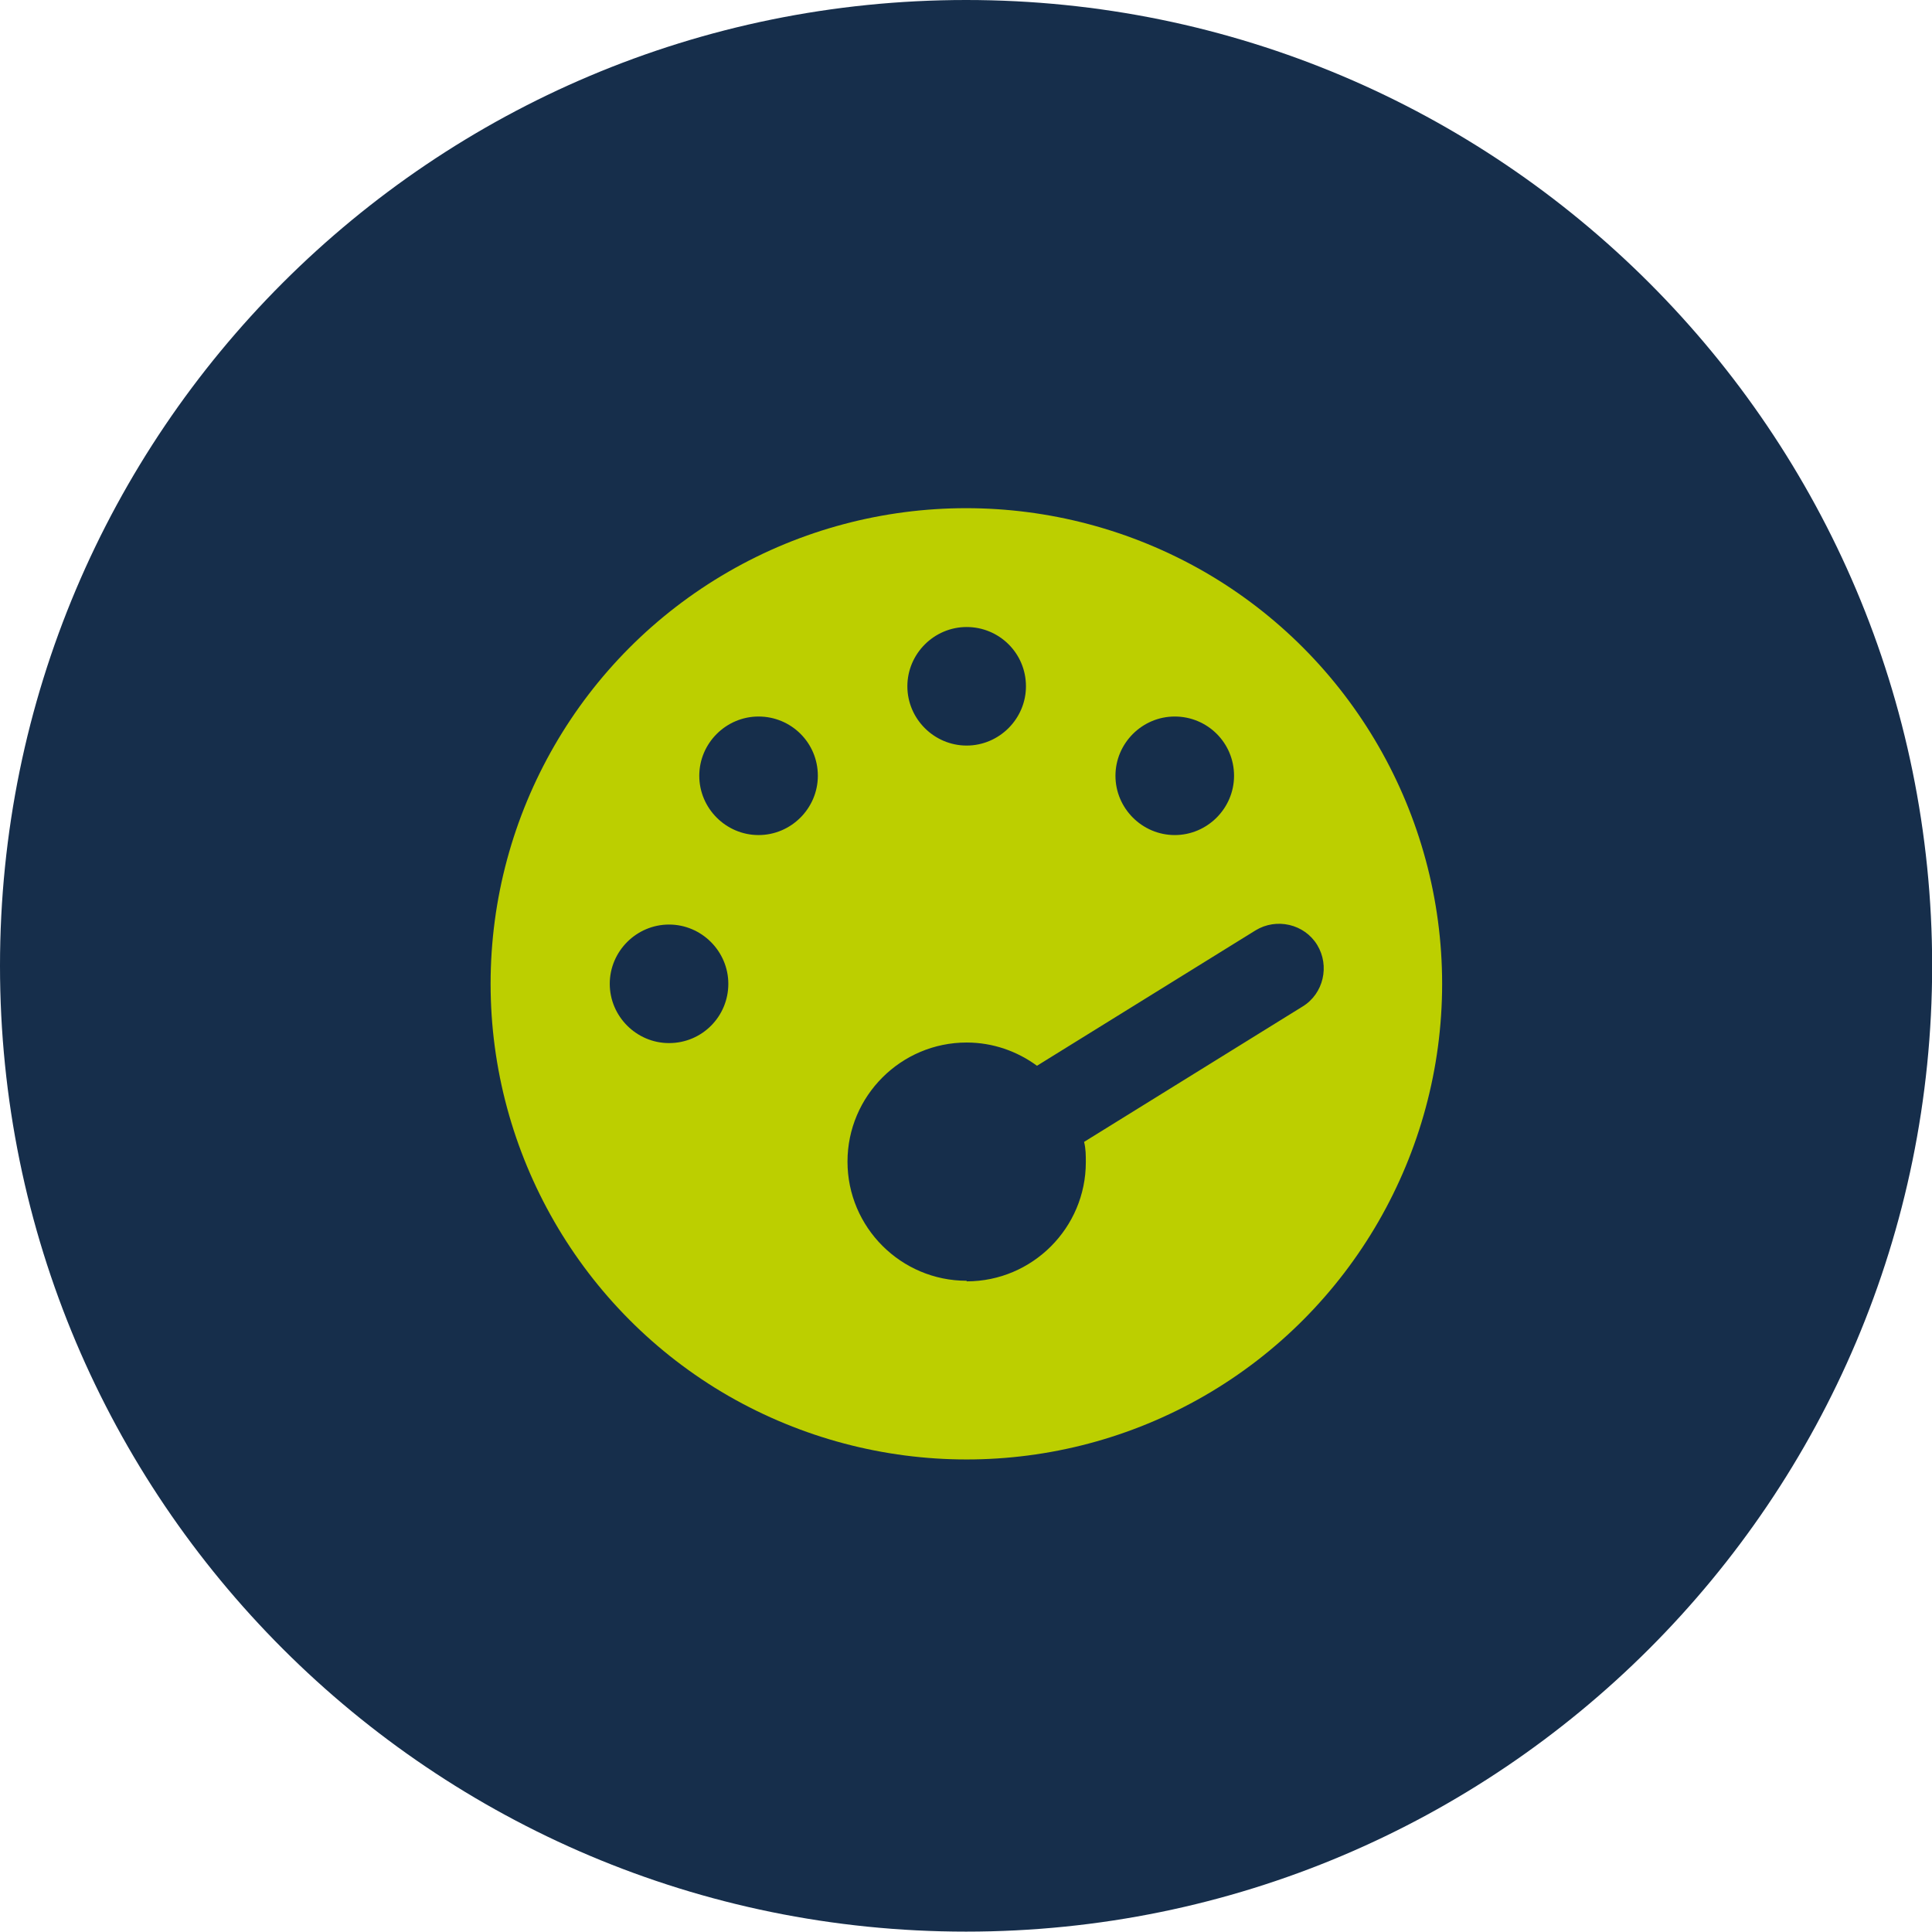
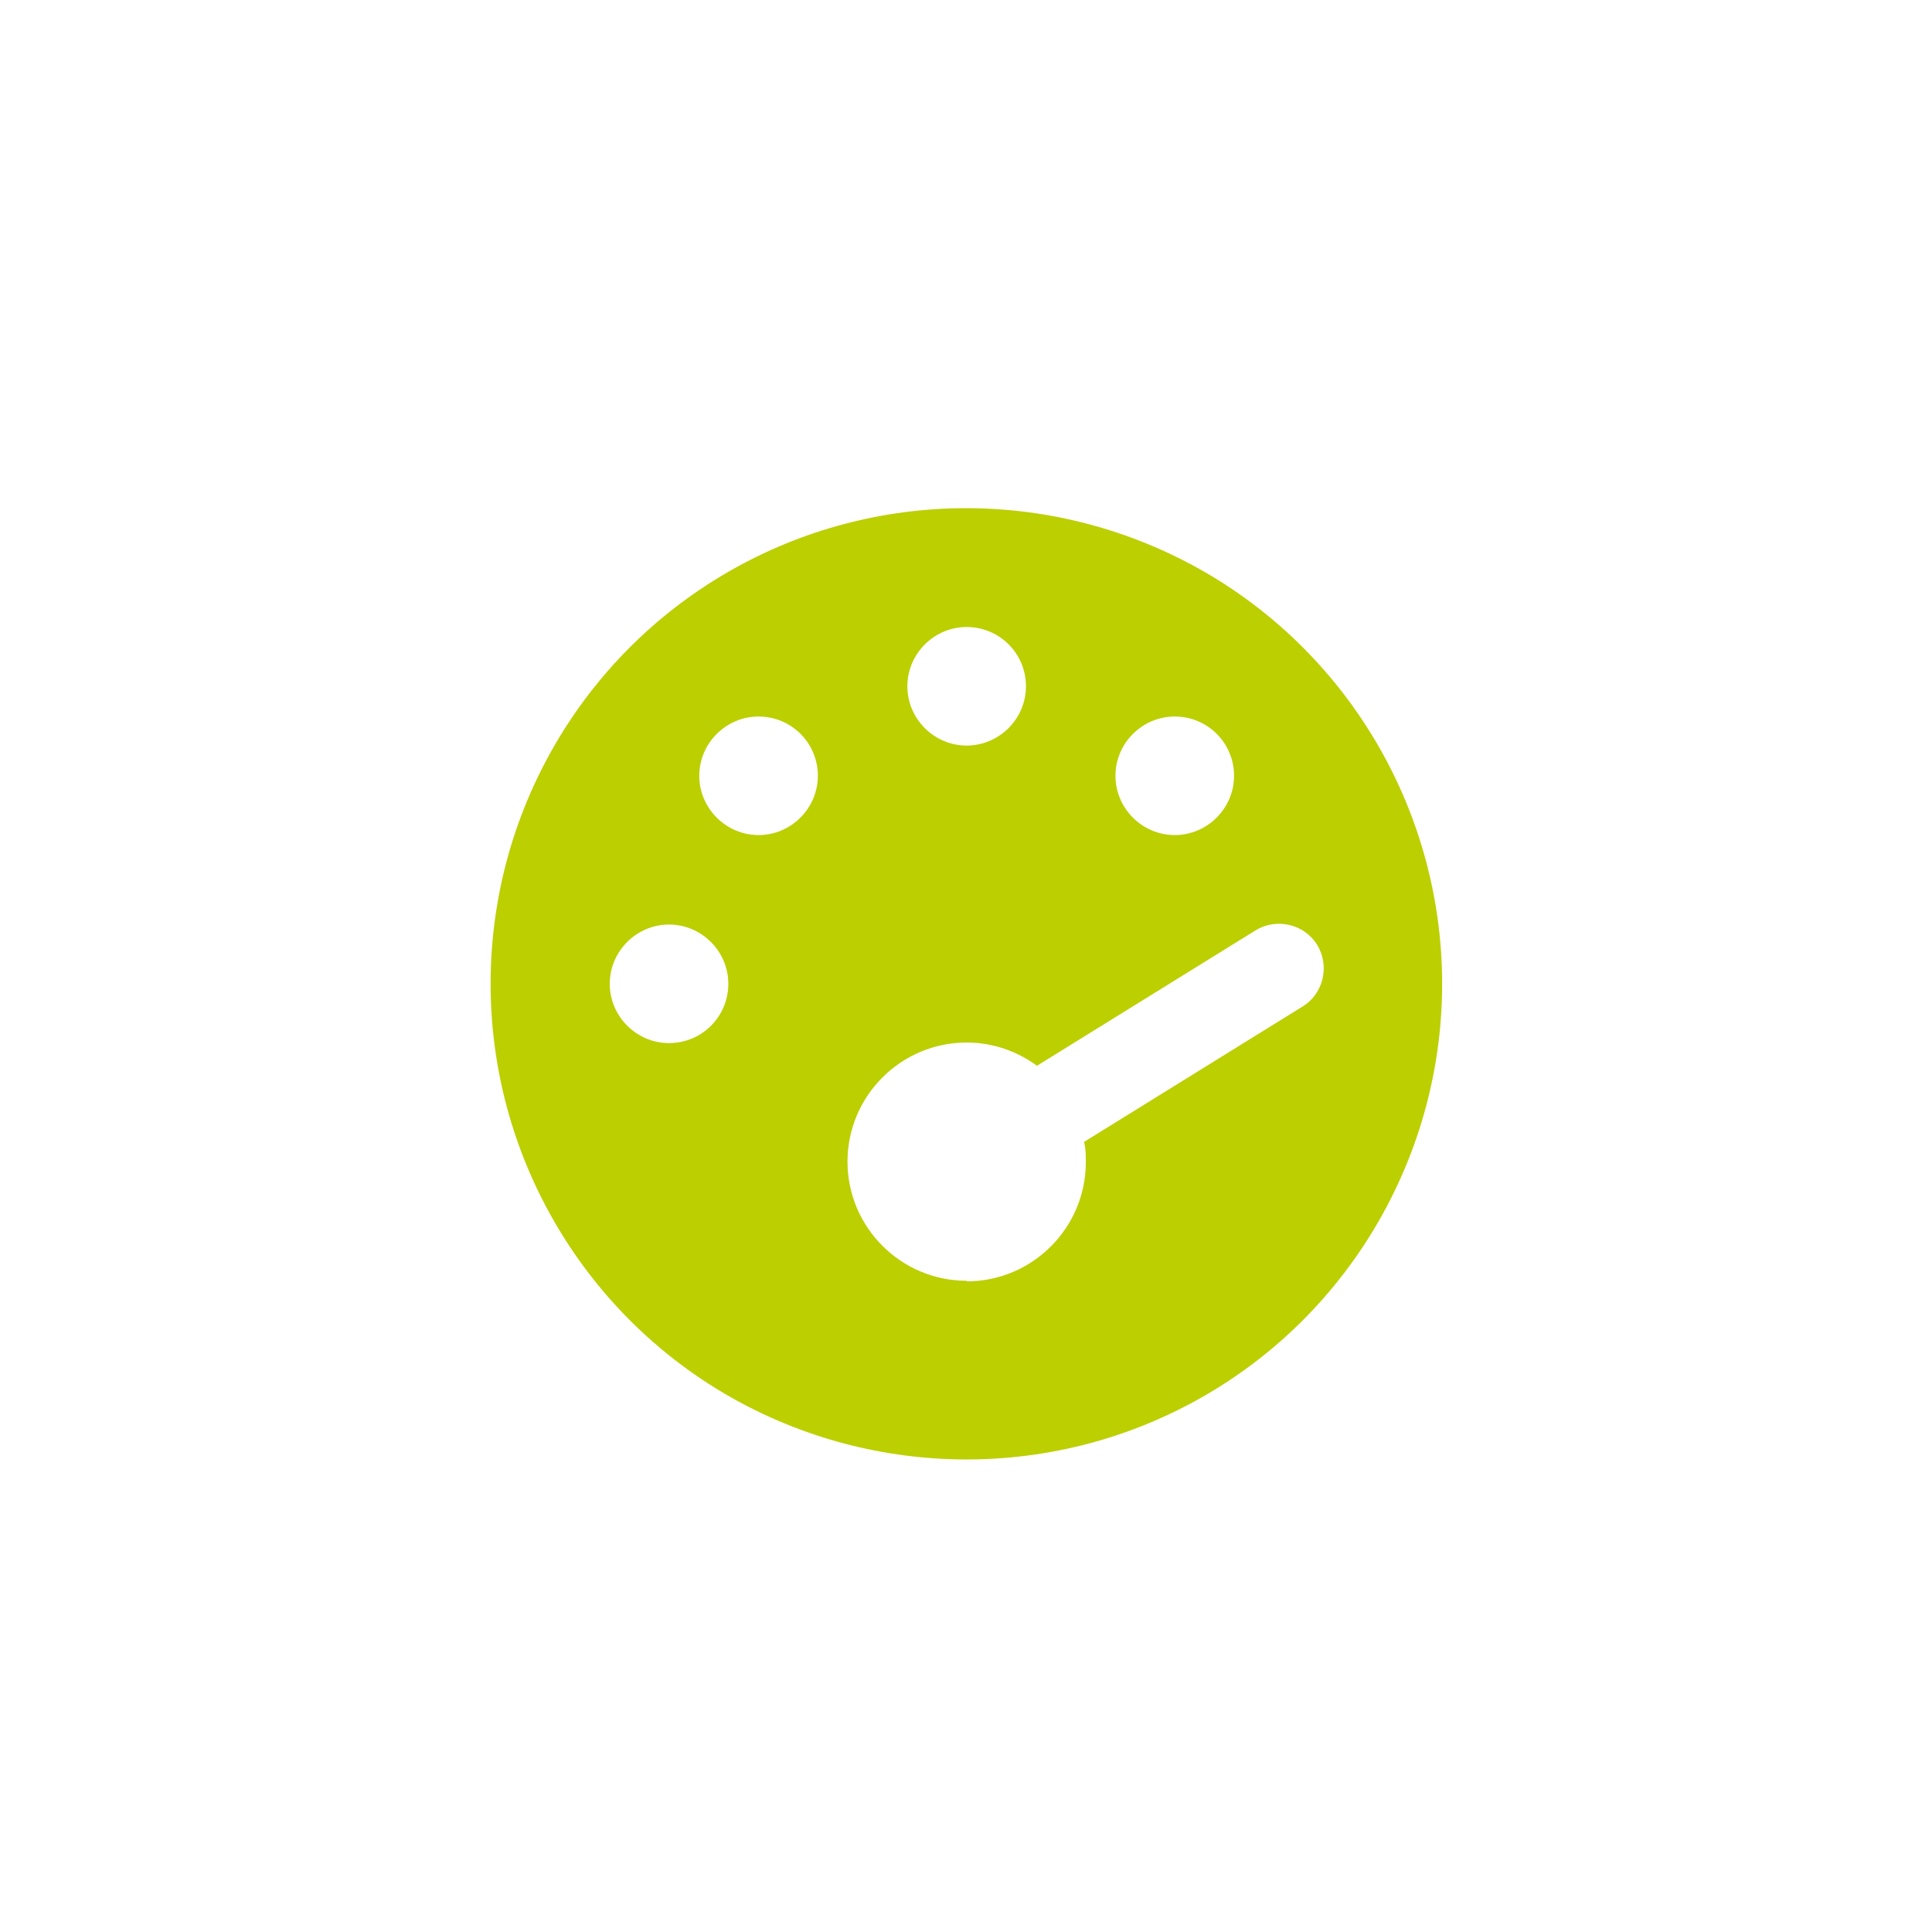
<svg xmlns="http://www.w3.org/2000/svg" width="92" height="92" viewBox="0 0 92 92" fill="none">
-   <path d="M46.004 91.982C71.413 91.982 92.007 71.394 92.007 45.991C92.007 20.588 71.413 0 46.004 0C20.594 0 0 20.56 0 45.991C0 71.421 20.594 91.982 46.004 91.982Z" fill="#162E4B" />
  <path d="M23.362 46.849C23.362 38.741 27.68 31.269 34.682 27.229C41.685 23.189 50.322 23.189 57.352 27.229C64.355 31.269 68.673 38.769 68.673 46.849C68.673 54.929 64.355 62.428 57.352 66.468C50.349 70.508 41.713 70.508 34.682 66.468C27.68 62.428 23.362 54.929 23.362 46.849ZM31.859 49.671C33.437 49.671 34.682 48.398 34.682 46.849C34.682 45.299 33.409 44.026 31.859 44.026C30.309 44.026 29.036 45.299 29.036 46.849C29.036 48.398 30.309 49.671 31.859 49.671ZM38.945 36.942C38.945 35.365 37.672 34.12 36.122 34.12C34.572 34.12 33.299 35.392 33.299 36.942C33.299 38.492 34.572 39.765 36.122 39.765C37.672 39.765 38.945 38.492 38.945 36.942ZM46.031 61.017C49.159 61.017 51.706 58.471 51.706 55.344C51.706 55.012 51.706 54.708 51.623 54.376L62.03 47.928C63.026 47.319 63.331 45.991 62.722 44.995C62.113 43.998 60.784 43.694 59.788 44.303L49.38 50.751C48.439 50.059 47.277 49.644 46.031 49.644C42.903 49.644 40.357 52.19 40.357 55.316C40.357 58.443 42.903 60.989 46.031 60.989V61.017ZM48.855 32.681C48.855 31.103 47.581 29.858 46.031 29.858C44.481 29.858 43.208 31.131 43.208 32.681C43.208 34.23 44.481 35.503 46.031 35.503C47.581 35.503 48.855 34.23 48.855 32.681ZM58.764 36.942C58.764 35.365 57.491 34.12 55.941 34.12C54.39 34.12 53.117 35.392 53.117 36.942C53.117 38.492 54.39 39.765 55.941 39.765C57.491 39.765 58.764 38.492 58.764 36.942Z" fill="#BCCF00" />
</svg>